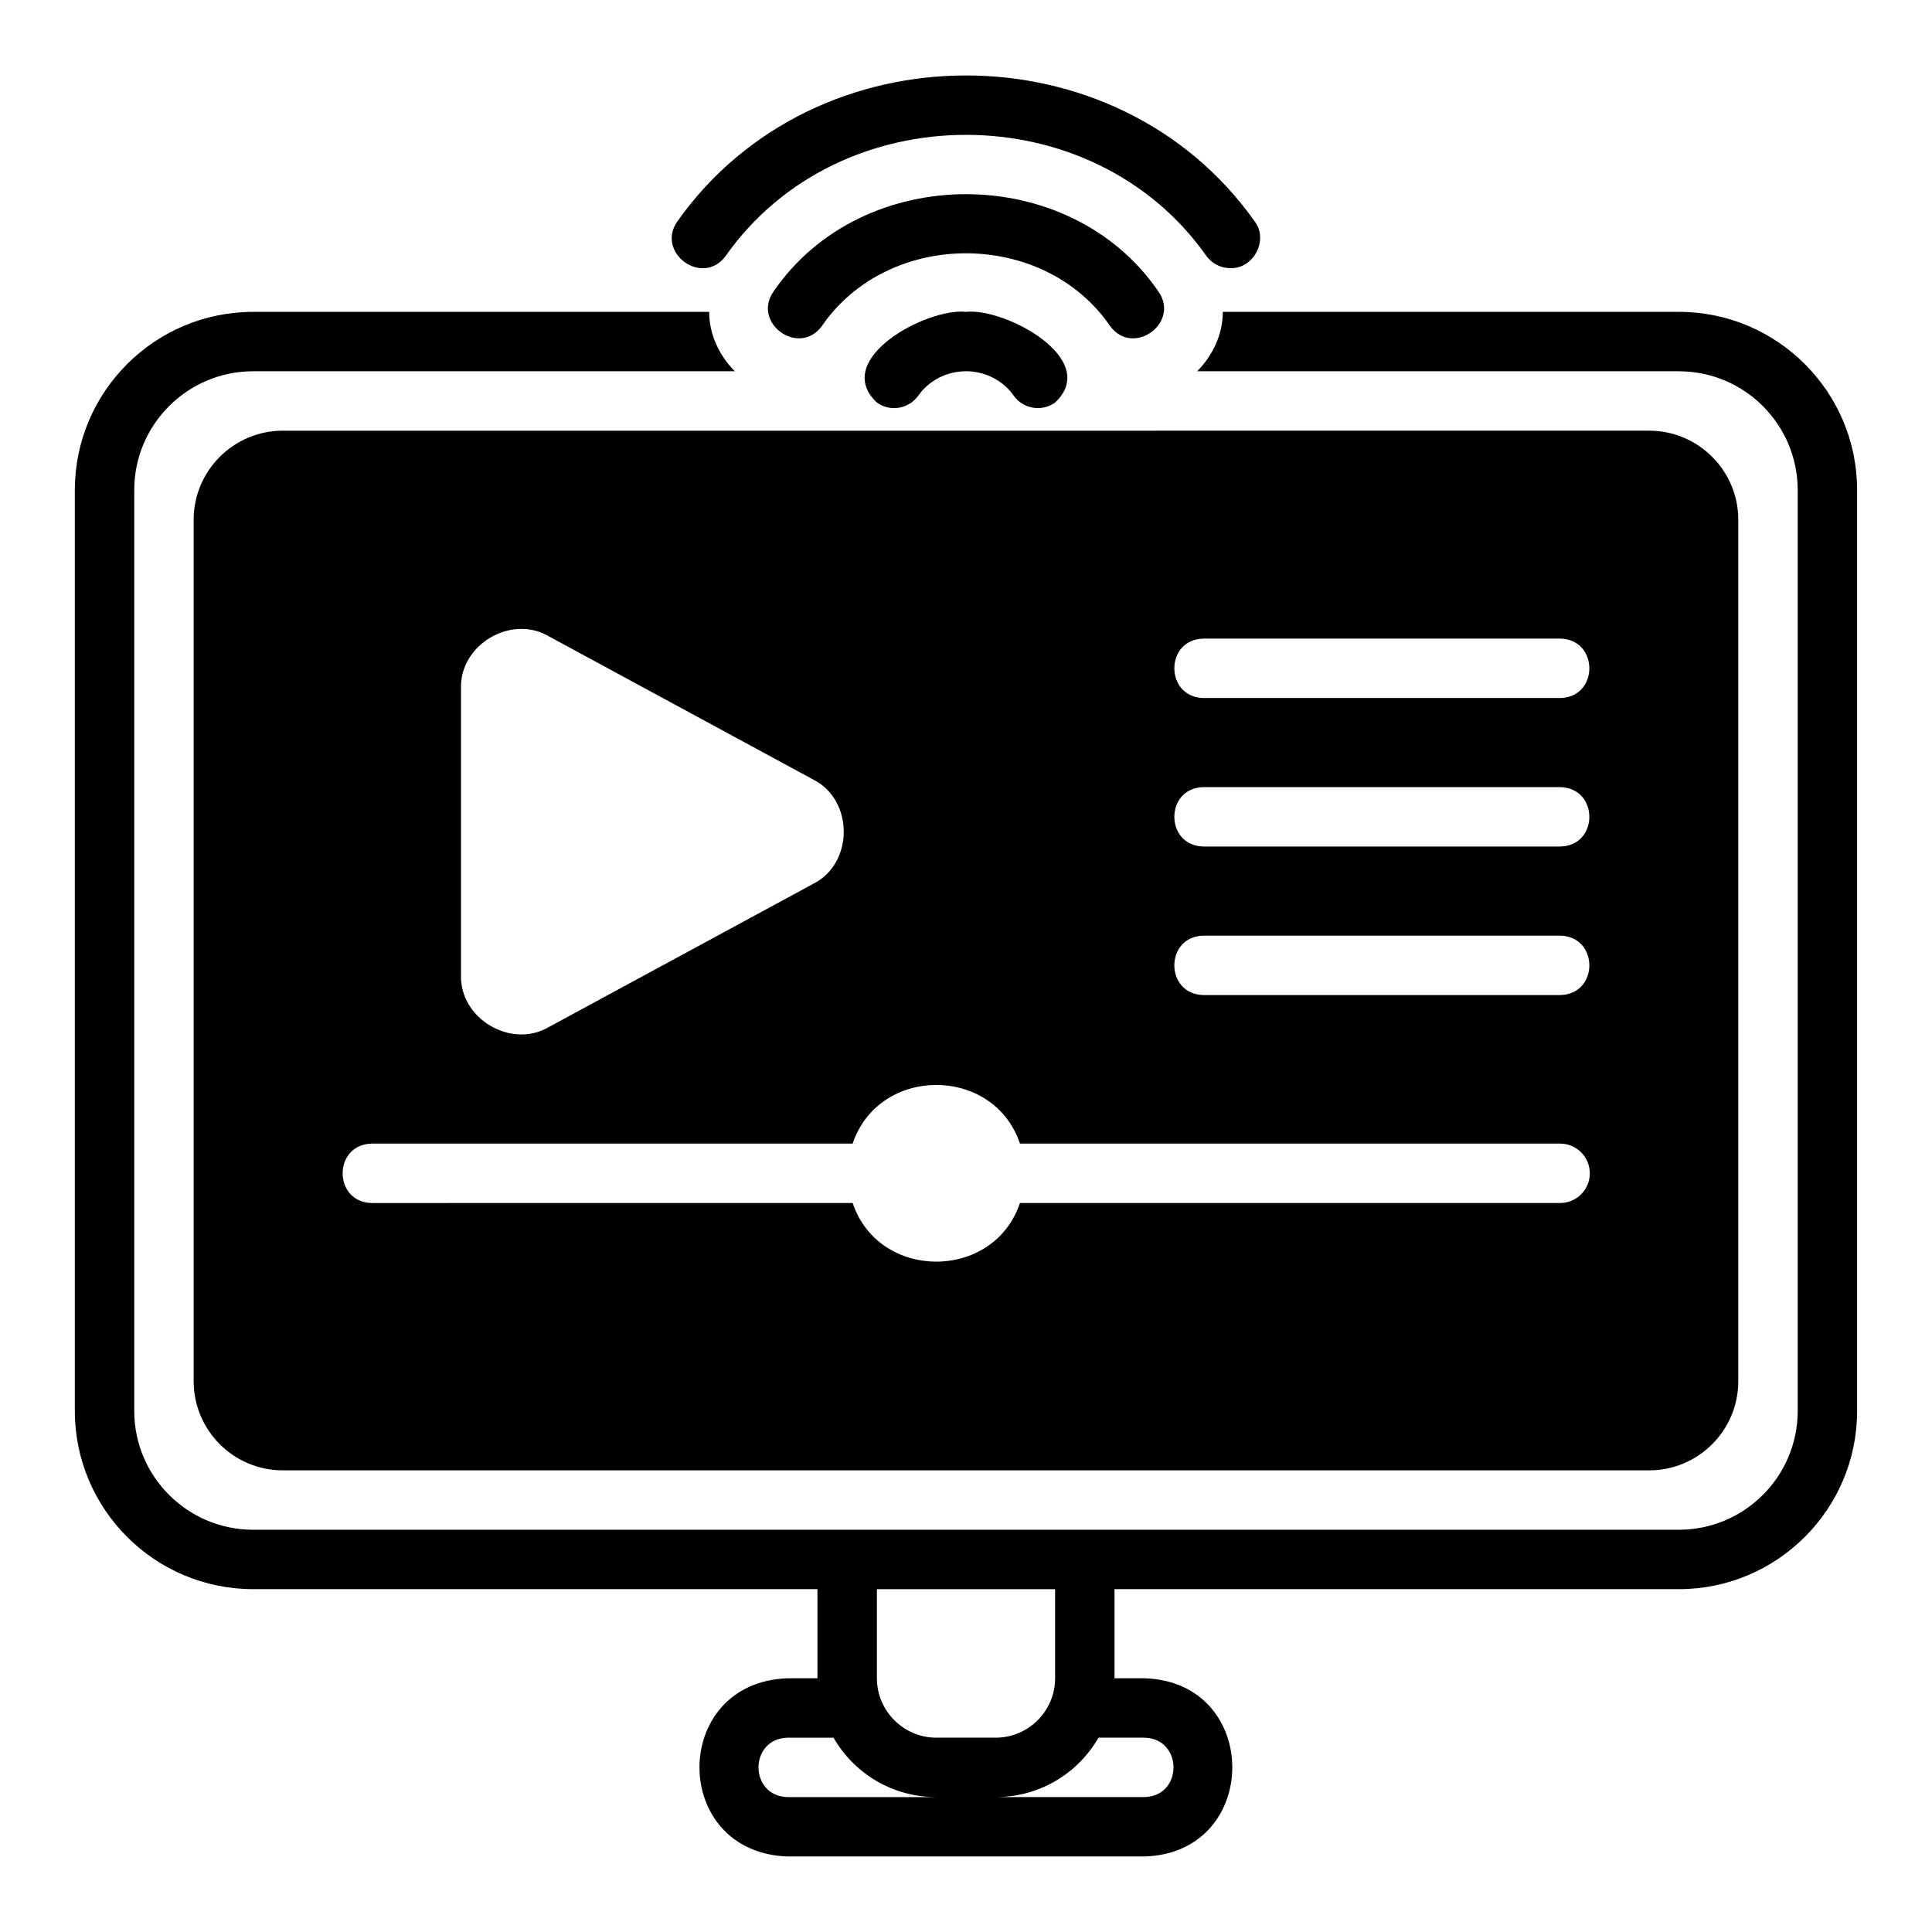
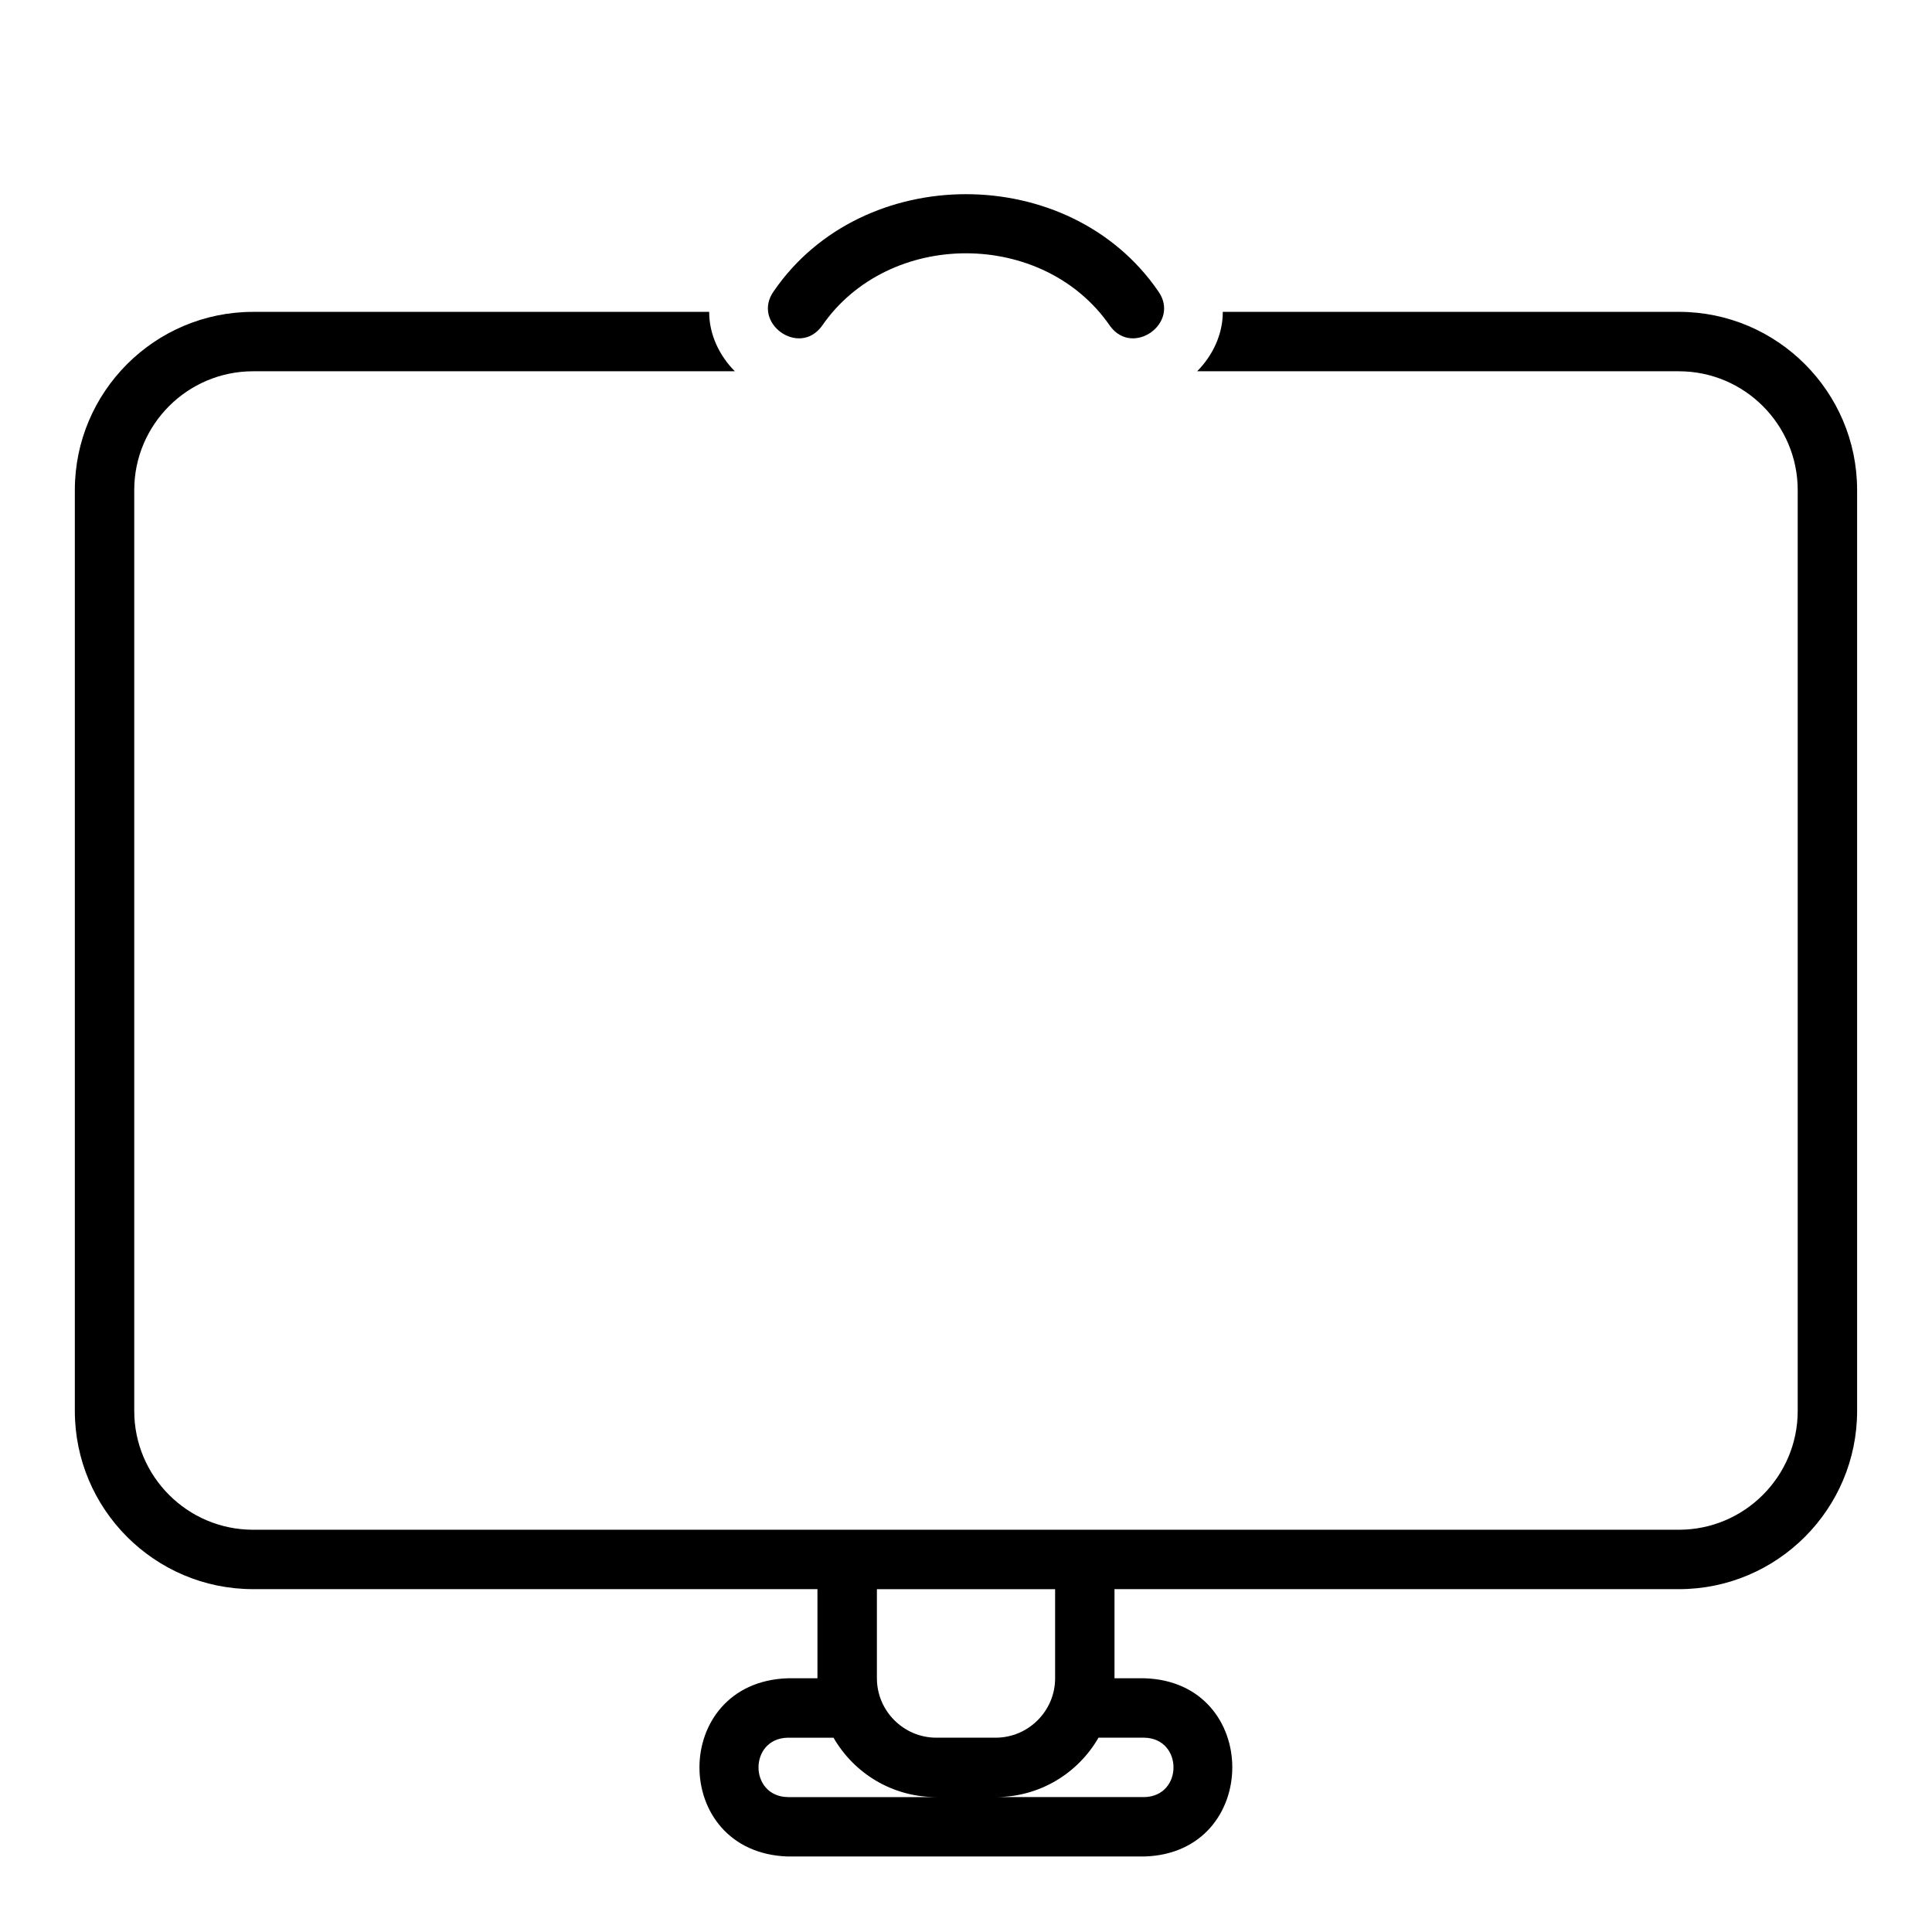
<svg xmlns="http://www.w3.org/2000/svg" fill="#000000" width="800px" height="800px" version="1.1" viewBox="144 144 512 512">
  <g>
-     <path d="m195.32 281.75v228.29c0 13.023 10.594 23.617 23.617 23.617h362.11c13.023 0 23.617-10.594 23.617-23.617v-228.29c0-13.023-10.594-23.617-23.617-23.617l-362.11 0.004c-13.023 0-23.617 10.594-23.617 23.617zm267.65 31.488h94.465c10.32 0.164 10.371 15.57 0 15.742h-94.465c-10.316-0.164-10.371-15.57 0-15.742zm0 39.359h94.465c10.32 0.164 10.371 15.57 0 15.742h-94.465c-10.316-0.164-10.371-15.57 0-15.742zm0 39.359h94.465c10.32 0.164 10.371 15.57 0 15.742h-94.465c-10.316-0.164-10.371-15.57 0-15.742zm-173.56-79.344 70.062 37.953c10.836 5.414 10.852 22.266-0.004 27.684l-70.059 37.945c-9.973 5.852-23.629-2.269-23.238-13.84v-75.906c-0.383-11.562 13.254-19.688 23.238-13.836zm-46.855 134.45 127.41 0.004c6.945-20.727 37.395-20.715 44.332 0h143.15c4.348 0 7.871 3.519 7.871 7.871s-3.523 7.871-7.871 7.871h-143.15c-6.941 20.723-37.395 20.715-44.332 0l-127.4 0.004c-10.336-0.168-10.355-15.57 0-15.742z" />
-     <path d="m470.07 215.07c6.195 0.188 10.238-7.574 6.34-12.531-36.473-51.391-116.35-51.387-152.81 0-6.019 8.32 6.535 17.598 12.691 9.316 30.109-42.828 97.32-42.824 127.43 0 1.543 2.098 3.93 3.211 6.356 3.211z" />
    <path d="m438.18 230.4c6.086 8.316 18.762-0.898 12.746-9.242-23.516-34.262-78.348-34.262-101.86 0-5.984 8.352 6.648 17.562 12.746 9.238 17.637-25.691 58.73-25.691 76.367 0z" />
    <path d="m588.93 226.65h-120.88c0.035 5.938-2.695 11.625-6.797 15.742h127.67c17.363 0 31.488 14.121 31.488 31.488v244.03c0 17.367-14.125 31.488-31.488 31.488h-377.86c-17.363 0-31.488-14.121-31.488-31.488v-244.03c0-17.367 14.125-31.488 31.488-31.488h127.68c-4.102-4.109-6.836-9.805-6.801-15.742h-120.88c-26.047 0-47.23 21.188-47.23 47.23v244.03c0 26.047 21.188 47.23 47.23 47.23l149.57 0.004v23.617h-7.871c-31.172 1.023-31.215 46.191 0 47.23h94.465c31.105-0.852 31.148-46.371 0-47.23h-7.871v-23.617h149.57c26.047 0 47.23-21.188 47.23-47.23v-244.04c0-26.047-21.188-47.23-47.23-47.23zm-236.16 393.6c-10.344-0.199-10.34-15.547 0-15.742h12.121c5.434 9.445 15.586 15.742 27.238 15.742zm23.617-31.488v-23.617h47.23v23.617c0 8.66-7.086 15.742-15.742 15.742h-15.742c-8.66 0-15.742-7.086-15.742-15.742zm70.848 15.742c10.34 0.199 10.34 15.547 0 15.742h-39.359c11.652 0 21.805-6.297 27.238-15.742z" />
-     <path d="m400 226.64c-10.488-1.098-35.84 12.609-23.594 24.062 3.555 2.523 8.465 1.66 10.973-1.883 2.844-4.027 7.562-6.434 12.617-6.434 5.059 0 9.773 2.406 12.617 6.434 2.523 3.57 7.465 4.379 10.973 1.883 12.254-11.457-13.109-25.152-23.594-24.062z" />
  </g>
</svg>